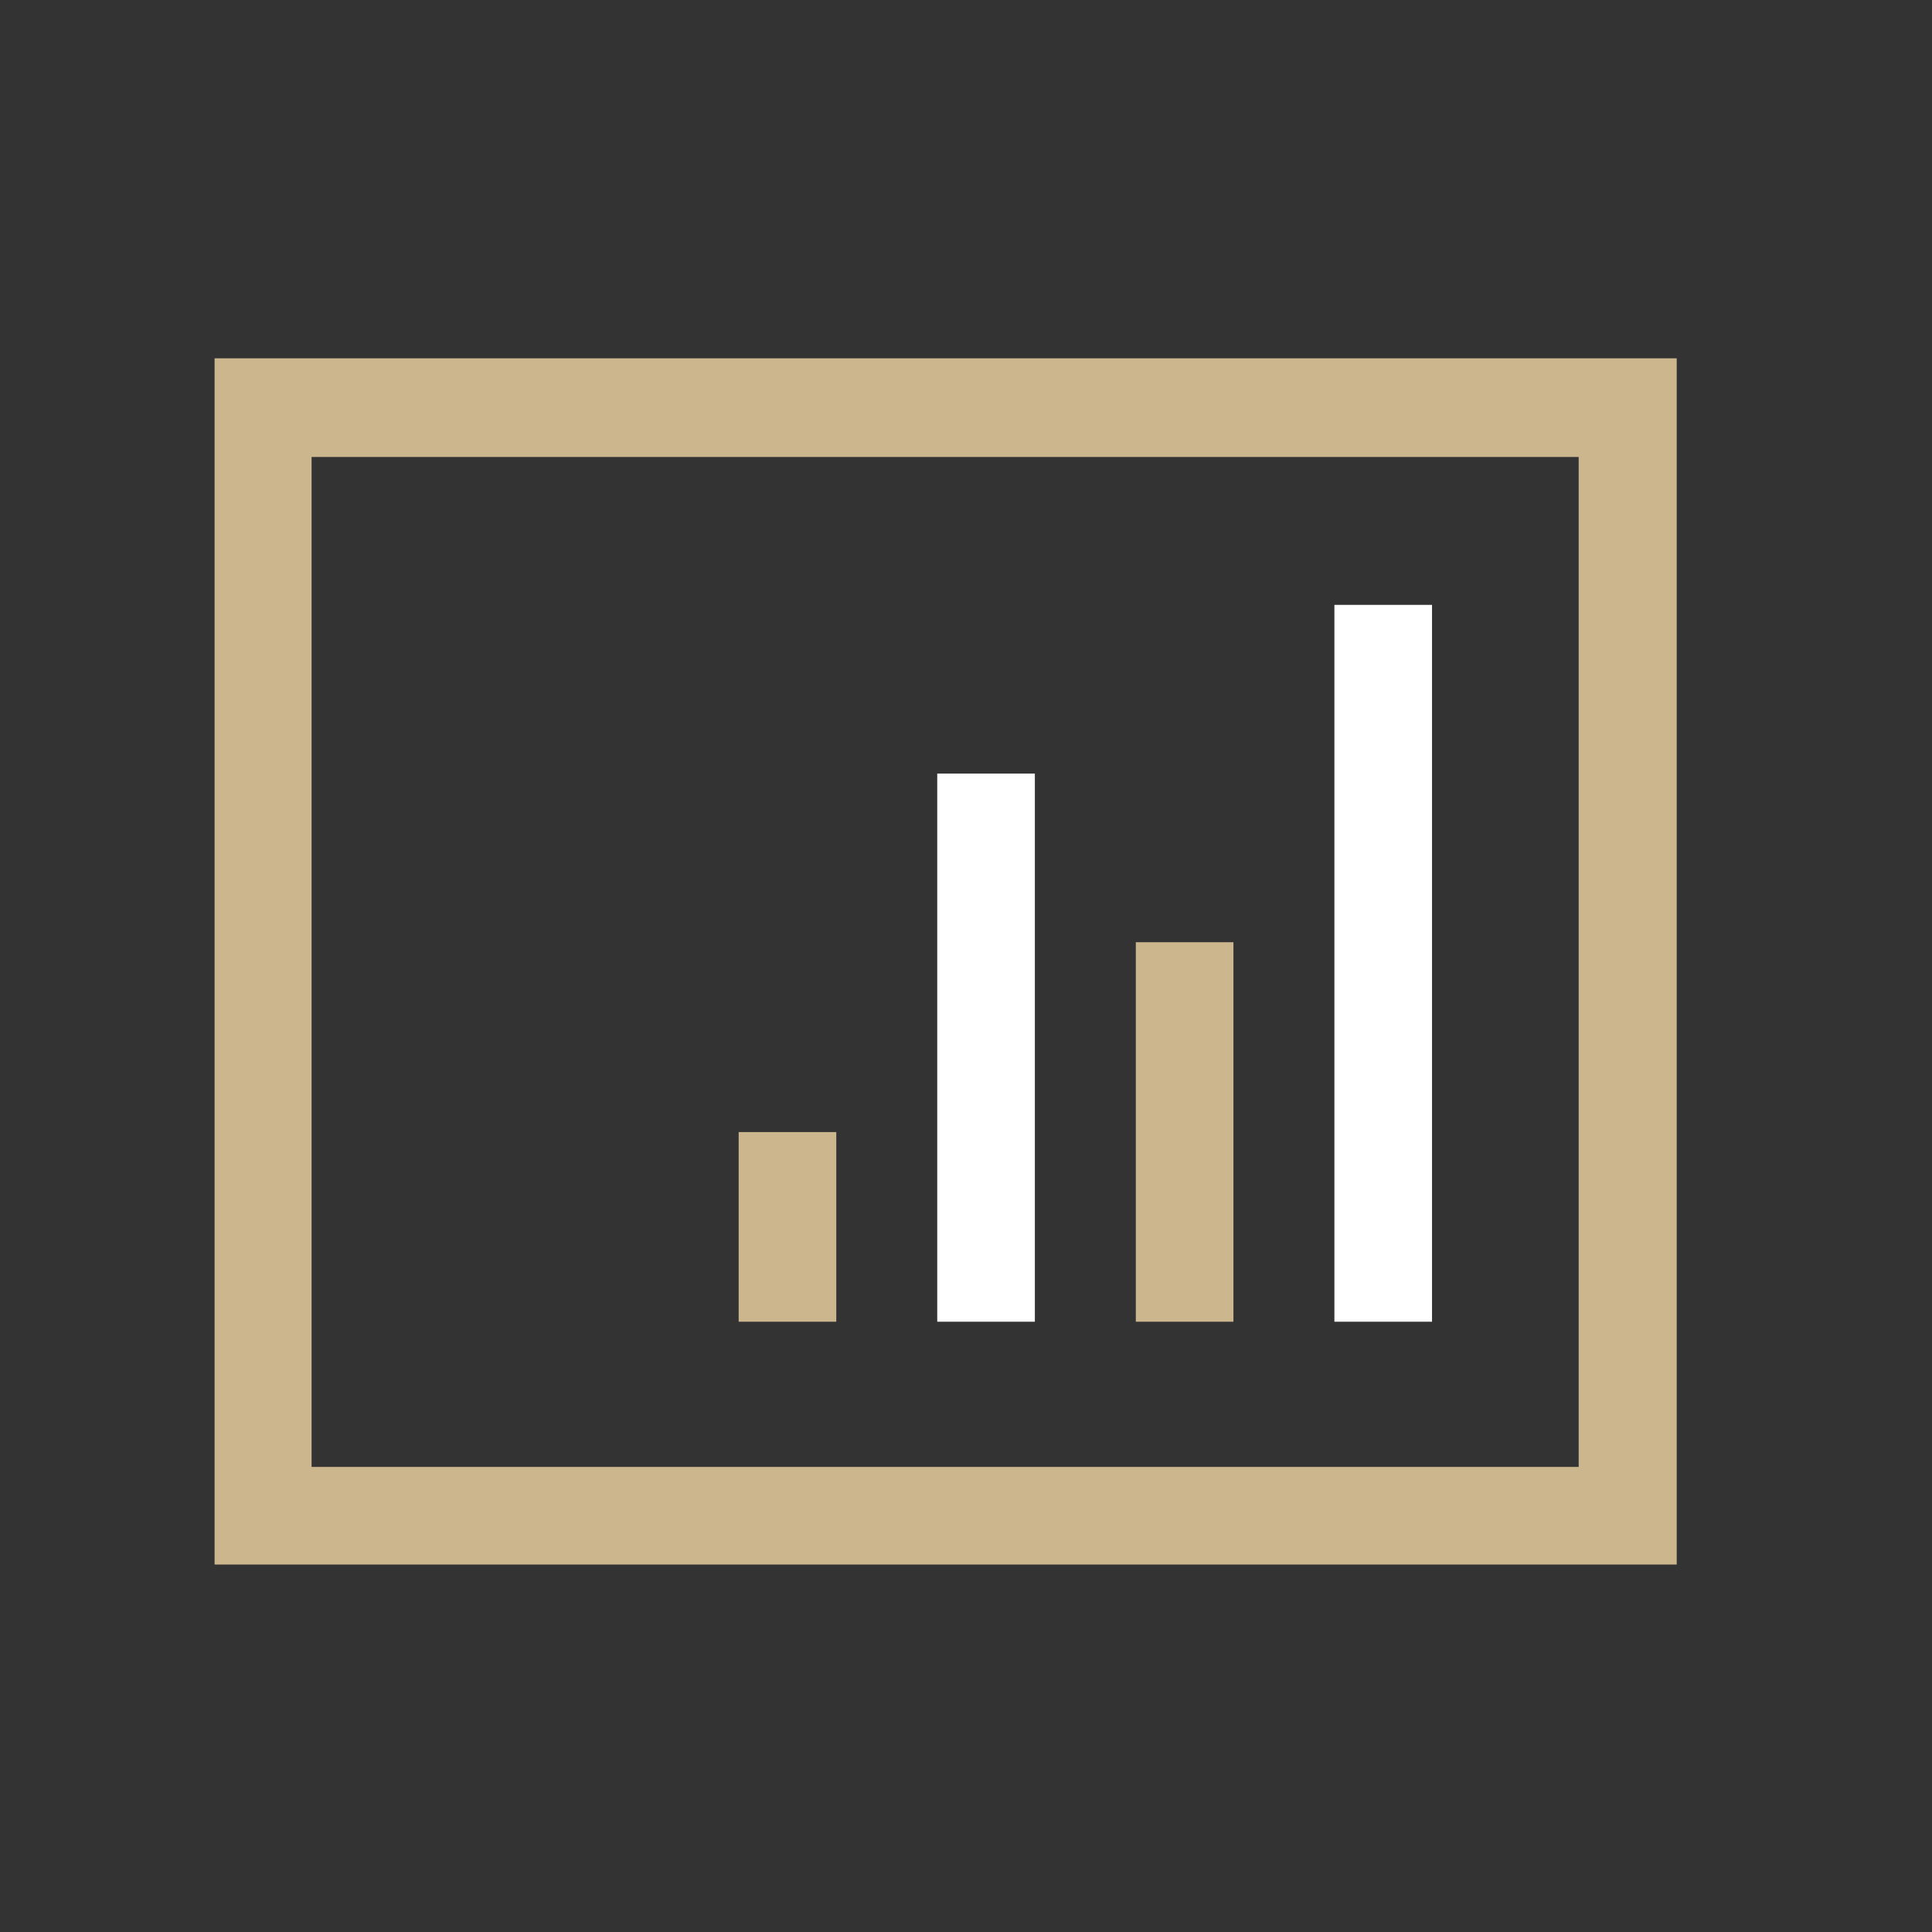
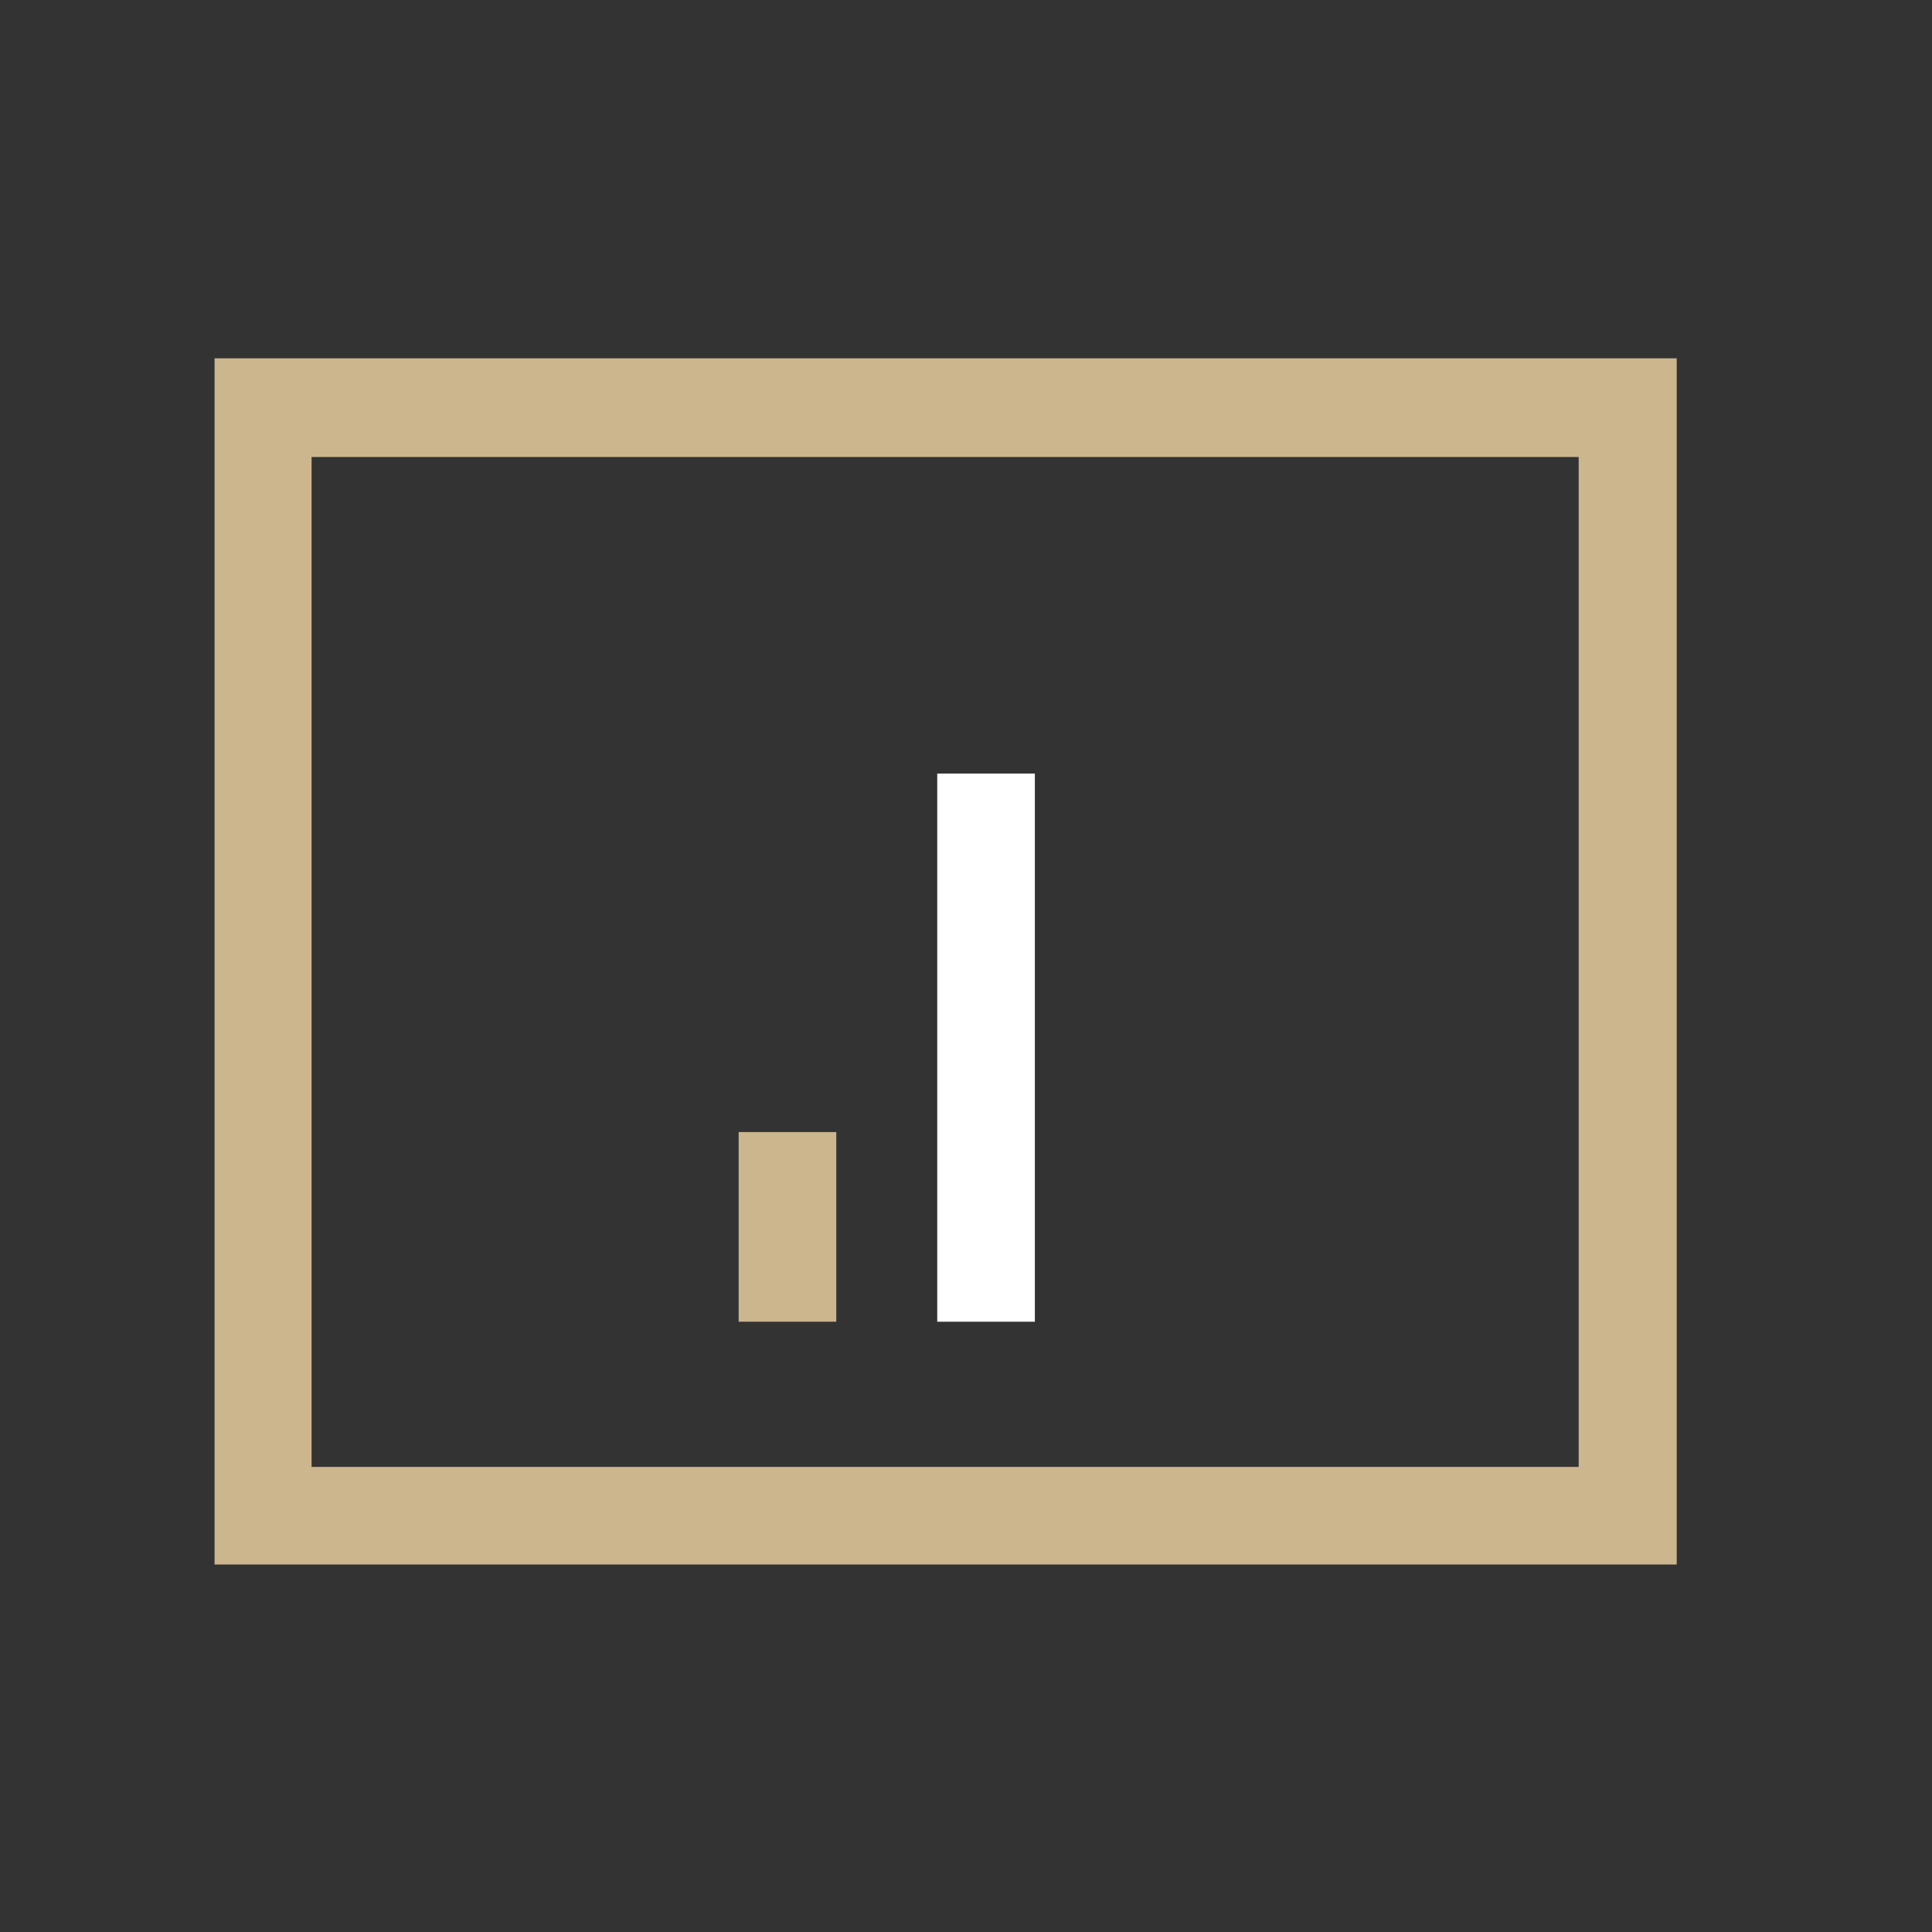
<svg xmlns="http://www.w3.org/2000/svg" id="Layer_1" data-name="Layer 1" viewBox="0 0 93.01 93.01">
  <rect x="0" y="0" width="93.01" height="93.01" fill="#333333" stroke="none" />
  <defs>
    <style>.cls-1{fill:none;}.cls-2{fill:#ccb68e;}.cls-3{fill:#fff;}</style>
  </defs>
  <title>consul-icons-more</title>
-   <path class="cls-1" d="M76,22H15V70.62H76ZM40.26,63.63h-4.7V54.5h4.7Zm9.56,0h-4.7V37.24h4.7Zm9.56,0h-4.7V45.36h4.7Zm9.56,0h-4.7V29.12h4.7Z" />
  <path class="cls-2" d="M10.33,75.32H80.72V17.25H10.33ZM15,22H76V70.62H15Z" />
-   <rect class="cls-3" x="64.24" y="29.12" width="4.7" height="34.51" />
-   <rect class="cls-2" x="54.68" y="45.36" width="4.7" height="18.27" />
  <rect class="cls-2" x="35.56" y="54.5" width="4.7" height="9.13" />
  <rect class="cls-3" x="45.12" y="37.24" width="4.7" height="26.39" />
</svg>